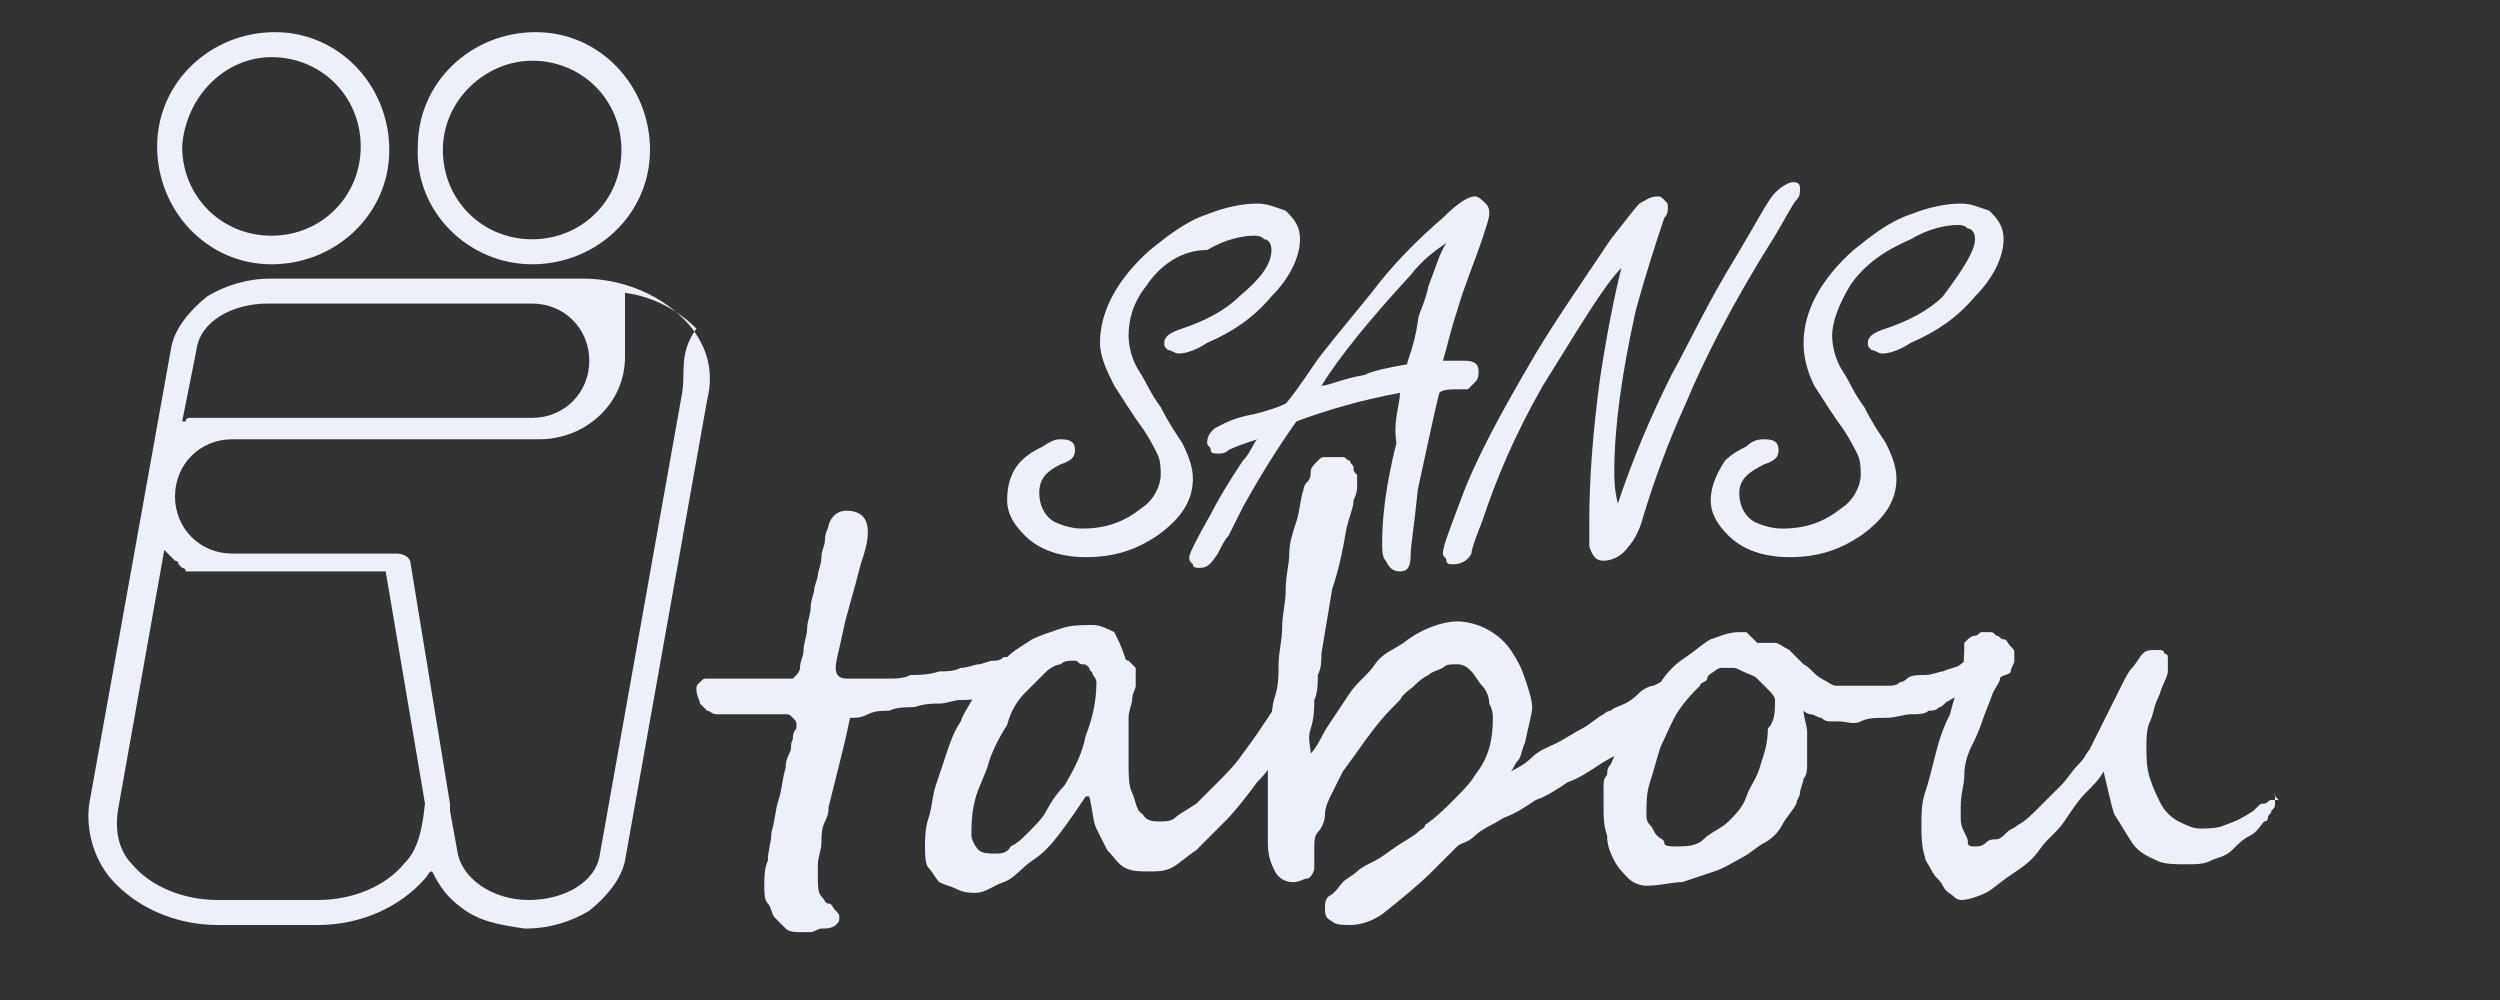
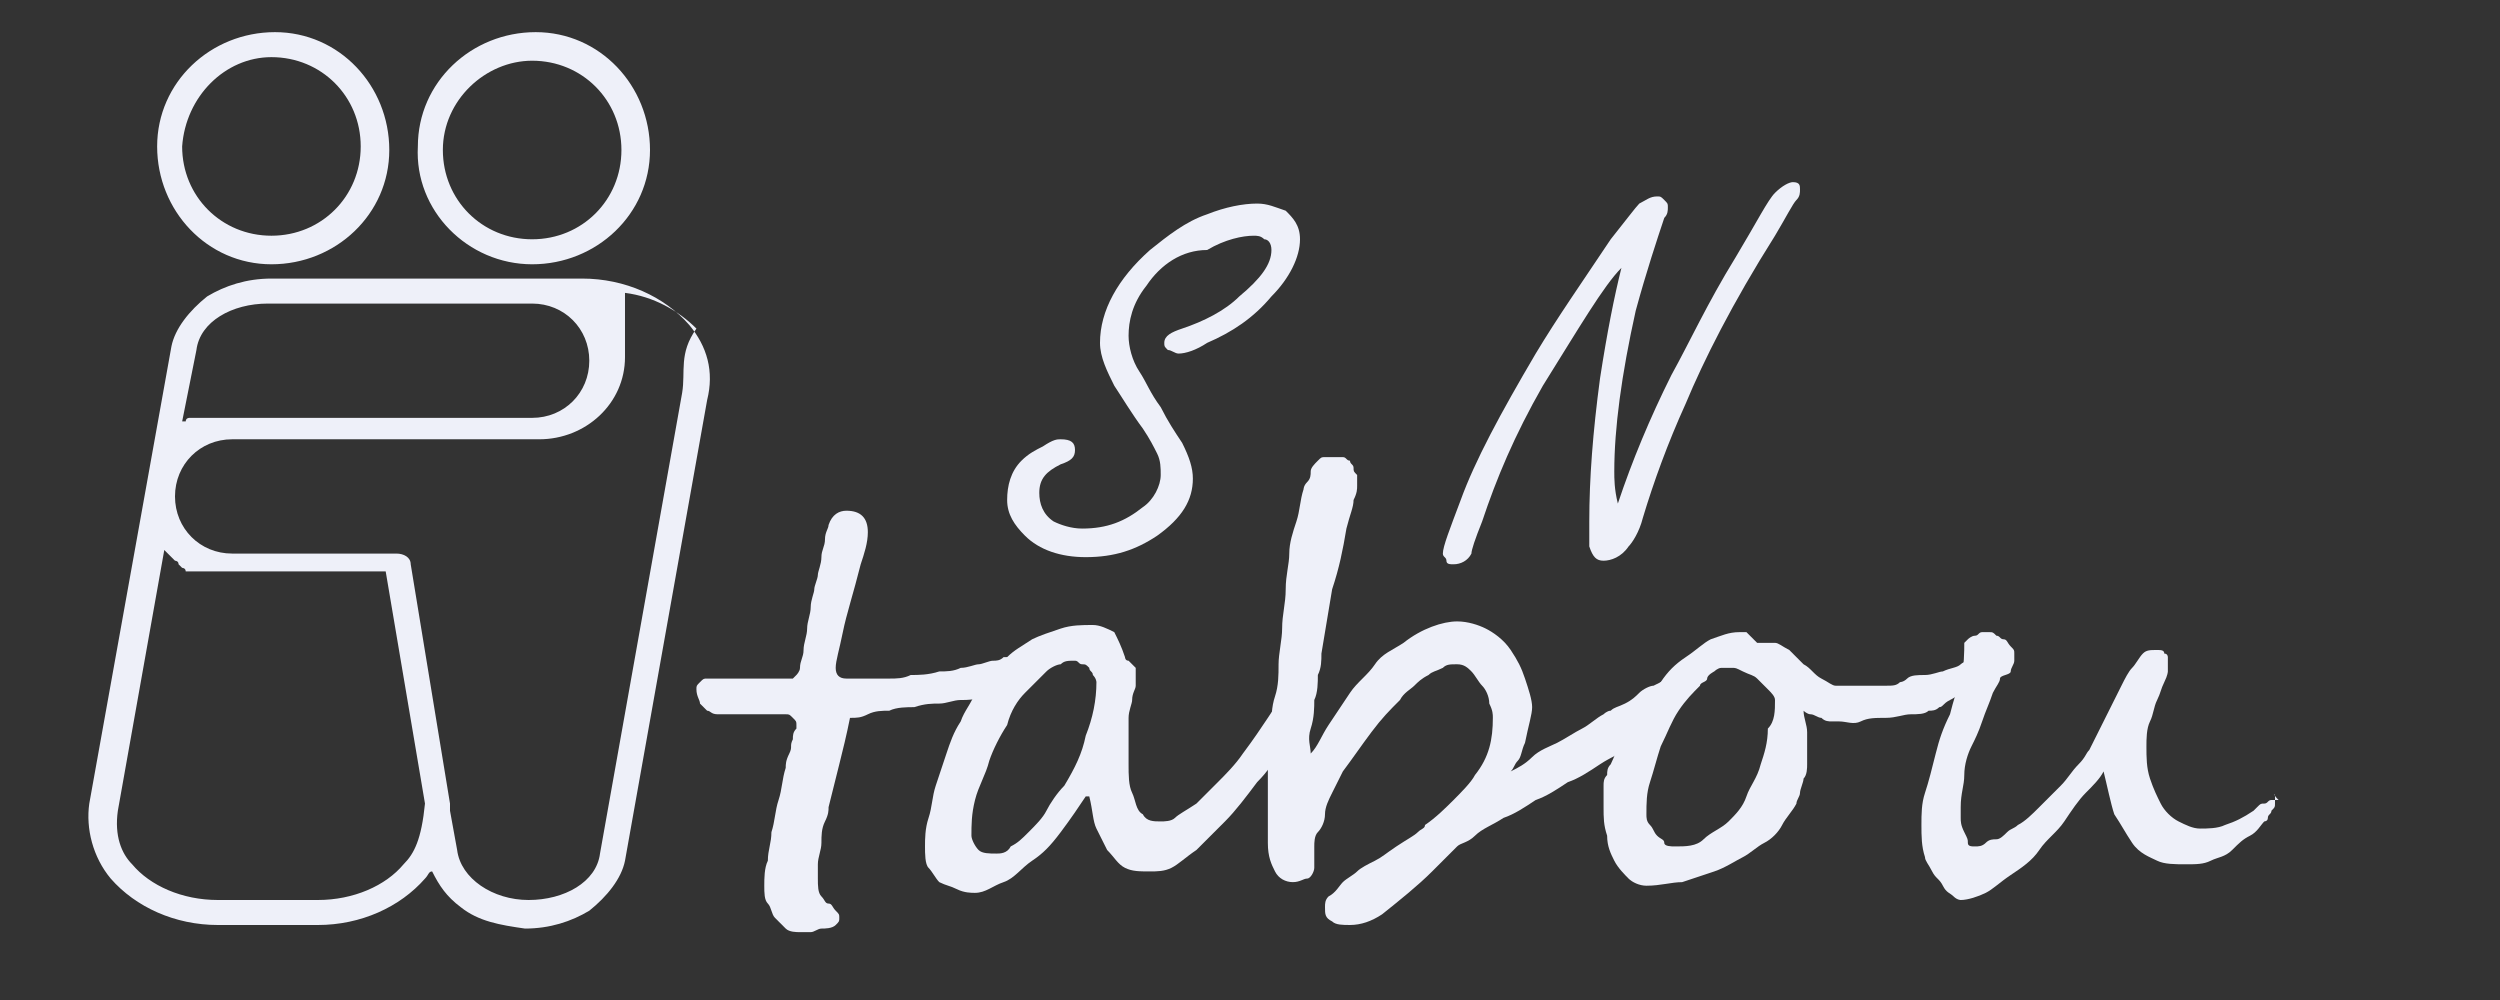
<svg xmlns="http://www.w3.org/2000/svg" version="1.1" id="Calque_1" x="0px" y="0px" viewBox="0 0 70 28" style="enable-background:new 0 0 70 28;" xml:space="preserve">
  <rect x="0" y="0" width="70" height="28" fill="#333333" stroke="none" />
  <style type="text/css">
	.st0{fill:#EEF0F9;}
</style>
  <g>
    <g>
      <path class="st0" d="M14.9,7.4c1.8,0,3.3-1.4,3.3-3.2c0-1.8-1.4-3.3-3.2-3.3s-3.3,1.4-3.3,3.2C11.6,5.9,13.1,7.4,14.9,7.4z     M14.9,1.7c1.4,0,2.5,1.1,2.5,2.5s-1.1,2.5-2.5,2.5c-1.4,0-2.5-1.1-2.5-2.5C12.4,2.8,13.6,1.7,14.9,1.7z" />
    </g>
    <g>
      <path class="st0" d="M7.6,7.4c1.8,0,3.3-1.4,3.3-3.2c0-1.8-1.4-3.3-3.2-3.3c-1.8,0-3.3,1.4-3.3,3.2C4.4,5.9,5.8,7.4,7.6,7.4z     M7.6,1.6c1.4,0,2.5,1.1,2.5,2.5S9,6.6,7.6,6.6c-1.4,0-2.5-1.1-2.5-2.5C5.2,2.7,6.3,1.6,7.6,1.6z" />
    </g>
    <g>
      <path class="st0" d="M19.3,9.1c-0.7-0.8-1.8-1.3-3-1.3l0,0l-2.8,0l0,0l-5.9,0c0,0,0,0,0,0h0c-0.7,0-1.3,0.2-1.8,0.5    c-0.5,0.4-0.9,0.9-1,1.4L2.5,22.5c-0.1,0.7,0.1,1.5,0.6,2.1c0.7,0.8,1.8,1.3,3,1.3l2.8,0l0,0c1.2,0,2.3-0.5,3-1.3    c0.1-0.1,0.1-0.2,0.2-0.2c0.2,0.4,0.4,0.7,0.8,1c0.5,0.4,1.1,0.5,1.8,0.6h0c0.7,0,1.3-0.2,1.8-0.5c0.5-0.4,0.9-0.9,1-1.4l2.3-12.9    C20,10.4,19.8,9.7,19.3,9.1z M5.5,9.8c0.1-0.8,1-1.3,2-1.3h0c0,0,0,0,0,0l5.9,0l1.5,0c0.9,0,1.6,0.7,1.6,1.6s-0.7,1.6-1.6,1.6    l-4.6,0h0c0,0-0.1,0-0.1,0l-3.9,0c0,0-0.1,0-0.1,0c0,0,0,0,0,0c0,0-0.1,0-0.1,0c0,0,0,0,0,0c0,0-0.1,0-0.1,0c0,0,0,0,0,0    c0,0-0.1,0-0.1,0c0,0,0,0,0,0c0,0-0.1,0-0.1,0c0,0,0,0,0,0c0,0-0.1,0-0.1,0c0,0,0,0,0,0c0,0-0.1,0-0.1,0c0,0,0,0,0,0    c0,0-0.1,0-0.1,0h0c0,0-0.1,0-0.1,0c0,0,0,0,0,0c0,0-0.1,0-0.1,0c0,0,0,0,0,0c0,0-0.1,0-0.1,0.1c0,0,0,0,0,0c0,0,0,0-0.1,0    L5.5,9.8z M11.3,24.2c-0.5,0.6-1.4,1-2.4,1l-2.8,0c-1,0-1.9-0.4-2.4-1c-0.3-0.3-0.5-0.8-0.4-1.5l1.3-7.3c0,0,0,0,0,0    c0,0,0,0,0.1,0.1c0,0,0,0,0,0c0,0,0,0,0.1,0.1c0,0,0,0,0,0c0,0,0,0,0.1,0.1c0,0,0,0,0,0c0,0,0.1,0,0.1,0.1c0,0,0,0,0,0    c0,0,0.1,0.1,0.1,0.1c0,0,0,0,0,0c0,0,0.1,0,0.1,0.1c0,0,0,0,0,0c0,0,0,0,0.1,0c0,0,0,0,0,0c0,0,0,0,0.1,0c0,0,0,0,0,0    c0,0,0.1,0,0.1,0c0,0,0,0,0,0c0,0,0.1,0,0.1,0c0,0,0,0,0,0c0,0,0.1,0,0.1,0c0,0,0,0,0,0c0,0,0.1,0,0.1,0s0,0,0.1,0    c0,0,0.1,0,0.1,0c0,0,0,0,0.1,0c0,0,0.1,0,0.1,0c0,0,0,0,0.1,0c0,0,0.1,0,0.1,0c0,0,0,0,0,0c0,0,0.1,0,0.1,0l4.3,0l1.1,6.5    C11.8,23.5,11.6,23.9,11.3,24.2z M19.1,11l-2.3,12.9c-0.1,0.8-1,1.3-2,1.3h0c-1,0-1.9-0.6-2-1.4l-0.2-1.1c0-0.1,0-0.1,0-0.2    l-1.1-6.7c0-0.2-0.2-0.3-0.4-0.3h0l-4.6,0c-0.9,0-1.6-0.7-1.6-1.6c0-0.9,0.7-1.6,1.6-1.6l4,0h0c0,0,0.1,0,0.1,0l4.5,0    c1.3,0,2.4-1,2.4-2.3c0,0,0-0.1,0-0.1c0,0,0,0,0,0c0,0,0-0.1,0-0.1c0,0,0,0,0,0c0,0,0-0.1,0-0.1c0,0,0,0,0-0.1c0,0,0,0,0-0.1    c0,0,0,0,0-0.1s0,0,0-0.1s0,0,0-0.1c0,0,0,0,0-0.1c0,0,0,0,0-0.1c0,0,0,0,0-0.1c0,0,0,0,0,0c0,0,0,0,0-0.1c0,0,0,0,0,0    c0,0,0,0,0-0.1c0,0,0,0,0,0c0,0,0-0.1,0-0.1c0,0,0,0,0,0c0,0,0-0.1,0-0.1c0,0,0,0,0,0c0,0,0-0.1,0-0.1c0,0,0,0,0,0c0,0,0,0,0-0.1    c0,0,0,0,0,0c0,0,0,0,0-0.1c0,0,0,0,0,0c0,0,0,0,0,0c0.8,0.1,1.5,0.5,2,1C19,9.9,19.2,10.4,19.1,11z" />
    </g>
  </g>
  <g>
    <path class="st0" d="M29.1,18.4c0,0.2,0,0.3-0.1,0.4s-0.2,0.2-0.4,0.3c-0.2,0.1-0.4,0.1-0.5,0.2c-0.2,0.1-0.4,0.1-0.6,0.2   s-0.4,0.1-0.6,0.1s-0.4,0.1-0.6,0.1c-0.2,0-0.4,0-0.7,0.1c-0.2,0-0.5,0-0.7,0.1c-0.2,0-0.4,0-0.6,0.1s-0.3,0.1-0.5,0.1   c-0.1,0.5-0.2,0.9-0.3,1.3s-0.2,0.8-0.3,1.2c0,0.1,0,0.2-0.1,0.4s-0.1,0.4-0.1,0.6c0,0.2-0.1,0.4-0.1,0.6s0,0.3,0,0.4   c0,0.2,0,0.4,0.1,0.5c0.1,0.1,0.1,0.2,0.2,0.2s0.1,0.1,0.2,0.2c0.1,0.1,0.1,0.1,0.1,0.2c0,0.1,0,0.1-0.1,0.2S23.1,26,23,26   s-0.2,0.1-0.3,0.1c-0.1,0-0.2,0-0.3,0c-0.1,0-0.3,0-0.4-0.1c-0.1-0.1-0.2-0.2-0.3-0.3c-0.1-0.1-0.1-0.3-0.2-0.4s-0.1-0.3-0.1-0.5   c0-0.2,0-0.5,0.1-0.7c0-0.3,0.1-0.5,0.1-0.8c0.1-0.3,0.1-0.6,0.2-0.9s0.1-0.6,0.2-0.9c0-0.1,0-0.2,0.1-0.4s0-0.2,0.1-0.4   c0-0.1,0-0.2,0.1-0.3c0-0.1,0-0.1,0-0.1c0-0.1,0-0.1-0.1-0.2s-0.1-0.1-0.2-0.1c-0.1,0-0.1,0-0.3,0s-0.2,0-0.4,0c-0.1,0-0.3,0-0.4,0   c-0.1,0-0.2,0-0.3,0c-0.2,0-0.3,0-0.5,0s-0.2-0.1-0.3-0.1c-0.1-0.1-0.1-0.1-0.2-0.2c0-0.1-0.1-0.2-0.1-0.4c0-0.1,0-0.1,0.1-0.2   s0.1-0.1,0.2-0.1s0.2,0,0.3,0c0.1,0,0.2,0,0.3,0c0.1,0,0.2,0,0.3,0s0.3,0,0.5,0c0.2,0,0.3,0,0.5,0s0.3,0,0.3,0c0,0,0.1,0,0.1,0   c0,0,0.1,0,0.1,0s0.1-0.1,0.1-0.1s0.1-0.1,0.1-0.2c0-0.2,0.1-0.3,0.1-0.5s0.1-0.4,0.1-0.6s0.1-0.4,0.1-0.6c0-0.2,0.1-0.4,0.1-0.5   c0-0.1,0.1-0.3,0.1-0.4s0.1-0.3,0.1-0.5s0.1-0.3,0.1-0.5s0.1-0.3,0.1-0.4c0.1-0.3,0.3-0.4,0.5-0.4c0.4,0,0.6,0.2,0.6,0.6   c0,0.3-0.1,0.6-0.2,0.9c-0.2,0.8-0.4,1.4-0.5,1.9s-0.2,0.8-0.2,1c0,0.2,0.1,0.3,0.3,0.3c0.2,0,0.4,0,0.6,0c0.2,0,0.4,0,0.6,0   s0.4,0,0.6-0.1c0.2,0,0.5,0,0.8-0.1c0.2,0,0.4,0,0.6-0.1c0.2,0,0.4-0.1,0.5-0.1s0.3-0.1,0.4-0.1c0.1,0,0.2,0,0.3-0.1   c0.1,0,0.1,0,0.2,0s0.1,0,0.1,0S29,18.2,29.1,18.4C29.1,18.2,29.1,18.3,29.1,18.4z" />
    <path class="st0" d="M36.8,18.7c0,0,0,0.2-0.1,0.4s-0.2,0.5-0.3,0.8s-0.3,0.6-0.5,1c-0.2,0.4-0.4,0.7-0.7,1   c-0.3,0.4-0.6,0.8-0.9,1.1c-0.3,0.3-0.6,0.6-0.8,0.8c-0.3,0.2-0.5,0.4-0.7,0.5c-0.2,0.1-0.4,0.1-0.6,0.1c-0.3,0-0.5,0-0.7-0.1   S31.2,24,31,23.8c-0.1-0.2-0.2-0.4-0.3-0.6s-0.1-0.5-0.2-0.9h-0.1c-0.2,0.3-0.4,0.6-0.7,1s-0.5,0.6-0.8,0.8   c-0.3,0.2-0.5,0.5-0.8,0.6S27.6,25,27.3,25c-0.1,0-0.3,0-0.5-0.1s-0.3-0.1-0.5-0.2c-0.1-0.1-0.2-0.3-0.3-0.4s-0.1-0.4-0.1-0.6   c0-0.2,0-0.5,0.1-0.8c0.1-0.3,0.1-0.6,0.2-0.9s0.2-0.6,0.3-0.9c0.1-0.3,0.2-0.6,0.4-0.9c0.1-0.3,0.3-0.5,0.4-0.8s0.3-0.4,0.4-0.5   c0.1-0.2,0.3-0.3,0.5-0.5s0.4-0.3,0.7-0.5c0.2-0.1,0.5-0.2,0.8-0.3s0.6-0.1,0.9-0.1c0.2,0,0.4,0.1,0.6,0.2c0.1,0.2,0.2,0.4,0.3,0.7   c0,0,0,0.1,0.1,0.1c0,0,0.1,0.1,0.1,0.1c0,0,0.1,0.1,0.1,0.1s0,0.1,0,0.2c0,0.1,0,0.2,0,0.3s-0.1,0.2-0.1,0.4   c0,0.1-0.1,0.3-0.1,0.5s0,0.4,0,0.5c0,0.3,0,0.5,0,0.8s0,0.6,0.1,0.8s0.1,0.5,0.3,0.6c0.1,0.2,0.3,0.2,0.5,0.2c0.1,0,0.3,0,0.4-0.1   s0.3-0.2,0.6-0.4c0.2-0.2,0.4-0.4,0.6-0.6s0.5-0.5,0.7-0.8c0.3-0.4,0.5-0.7,0.7-1s0.4-0.6,0.5-0.9c0.2-0.3,0.3-0.5,0.4-0.6   c0.1-0.2,0.2-0.2,0.3-0.2h0c0.1,0,0.1,0,0.2,0.1c0,0,0,0.1,0,0.2C36.8,18.6,36.8,18.6,36.8,18.7C36.8,18.7,36.8,18.7,36.8,18.7z    M30.7,19.1c0,0,0-0.1-0.1-0.2c0-0.1-0.1-0.1-0.1-0.2c-0.1-0.1-0.1-0.1-0.2-0.1c-0.1,0-0.1-0.1-0.2-0.1c-0.2,0-0.3,0-0.4,0.1   c-0.1,0-0.3,0.1-0.4,0.2S29.1,19,29,19.1s-0.2,0.2-0.3,0.3c-0.2,0.2-0.4,0.5-0.5,0.9c-0.2,0.3-0.4,0.7-0.5,1   c-0.1,0.4-0.3,0.7-0.4,1.1s-0.1,0.7-0.1,1c0,0.1,0.1,0.3,0.2,0.4c0.1,0.1,0.3,0.1,0.5,0.1c0.1,0,0.3,0,0.4-0.2   c0.2-0.1,0.3-0.2,0.5-0.4c0.2-0.2,0.4-0.4,0.5-0.6s0.3-0.5,0.5-0.7c0.3-0.5,0.5-0.9,0.6-1.4C30.6,20.1,30.7,19.6,30.7,19.1z" />
    <path class="st0" d="M46.8,19.5c0,0.2-0.1,0.3-0.2,0.5c-0.1,0.1-0.2,0.2-0.4,0.4c-0.2,0.1-0.4,0.3-0.6,0.5s-0.5,0.3-0.8,0.5   c-0.3,0.2-0.6,0.4-0.9,0.5c-0.3,0.2-0.6,0.4-0.9,0.5c-0.3,0.2-0.6,0.4-0.9,0.5c-0.3,0.2-0.6,0.3-0.8,0.5s-0.4,0.2-0.5,0.3   c-0.1,0.1-0.2,0.2-0.3,0.3s-0.3,0.3-0.4,0.4c-0.4,0.4-0.9,0.8-1.4,1.2c-0.3,0.2-0.6,0.3-0.9,0.3c-0.2,0-0.4,0-0.5-0.1   c-0.2-0.1-0.2-0.2-0.2-0.4c0-0.1,0-0.2,0.1-0.3c0.2-0.1,0.3-0.3,0.4-0.4c0.1-0.1,0.3-0.2,0.4-0.3s0.3-0.2,0.5-0.3s0.3-0.2,0.6-0.4   c0.3-0.2,0.5-0.3,0.6-0.4s0.2-0.1,0.2-0.2c0.3-0.2,0.6-0.5,0.8-0.7s0.5-0.5,0.6-0.7c0.4-0.5,0.5-1,0.5-1.6c0-0.1,0-0.2-0.1-0.4   c0-0.2-0.1-0.4-0.2-0.5s-0.2-0.3-0.3-0.4s-0.2-0.2-0.4-0.2c-0.2,0-0.3,0-0.4,0.1c-0.2,0.1-0.3,0.1-0.4,0.2   c-0.2,0.1-0.3,0.2-0.4,0.3s-0.3,0.2-0.4,0.4c-0.3,0.3-0.5,0.5-0.8,0.9s-0.5,0.7-0.8,1.1c-0.1,0.2-0.2,0.4-0.3,0.6   c-0.1,0.2-0.2,0.4-0.2,0.6s-0.1,0.4-0.2,0.5s-0.1,0.3-0.1,0.4l0,0.6c0,0.1-0.1,0.3-0.2,0.3s-0.2,0.1-0.4,0.1   c-0.2,0-0.4-0.1-0.5-0.3c-0.1-0.2-0.2-0.4-0.2-0.8c0,0,0-0.1,0-0.3c0-0.1,0-0.3,0-0.4s0-0.3,0-0.5c0-0.2,0-0.3,0-0.5   c0-0.1,0-0.3,0-0.4s0-0.2,0-0.2c0-0.3,0-0.6,0.1-0.9c0-0.3,0-0.6,0.1-0.9s0.1-0.6,0.1-0.9c0-0.3,0.1-0.7,0.1-1   c0-0.4,0.1-0.7,0.1-1.1s0.1-0.7,0.1-1c0-0.3,0.1-0.6,0.2-0.9s0.1-0.6,0.2-0.9c0,0,0-0.1,0.1-0.2s0.1-0.2,0.1-0.3s0.1-0.2,0.2-0.3   s0.1-0.1,0.2-0.1c0,0,0.1,0,0.1,0s0.1,0,0.2,0s0.1,0,0.2,0c0.1,0,0.1,0.1,0.2,0.1c0,0.1,0.1,0.1,0.1,0.2s0,0.1,0.1,0.2   c0,0.1,0,0.1,0,0.2s0,0.1,0,0.1c0,0.1,0,0.2-0.1,0.4c0,0.2-0.1,0.4-0.2,0.8c-0.1,0.6-0.2,1.1-0.4,1.7c-0.1,0.6-0.2,1.2-0.3,1.8   c0,0.2,0,0.4-0.1,0.6c0,0.2,0,0.5-0.1,0.7c0,0.2,0,0.5-0.1,0.8s0,0.5,0,0.7c0.2-0.2,0.3-0.5,0.5-0.8c0.2-0.3,0.4-0.6,0.6-0.9   c0.2-0.3,0.5-0.5,0.7-0.8s0.5-0.4,0.8-0.6c0.5-0.4,1.1-0.6,1.5-0.6c0.3,0,0.6,0.1,0.8,0.2c0.2,0.1,0.5,0.3,0.7,0.6s0.3,0.5,0.4,0.8   c0.1,0.3,0.2,0.6,0.2,0.8c0,0.2-0.1,0.5-0.2,1c-0.1,0.2-0.1,0.4-0.2,0.5s-0.1,0.2-0.2,0.3c0.2-0.1,0.4-0.2,0.6-0.4s0.5-0.3,0.7-0.4   s0.5-0.3,0.7-0.4s0.4-0.3,0.6-0.4c0,0,0.1-0.1,0.2-0.1c0.1-0.1,0.2-0.1,0.4-0.2s0.3-0.2,0.4-0.3s0.3-0.2,0.4-0.2   c0.2-0.1,0.4-0.2,0.4-0.2c0.1,0,0.2,0,0.2,0.1C46.8,19.4,46.8,19.5,46.8,19.5z" />
    <path class="st0" d="M55.6,18.4c0,0.1,0,0.2-0.1,0.3s-0.1,0.2-0.2,0.3s-0.2,0.2-0.3,0.3s-0.2,0.2-0.4,0.3s-0.2,0.2-0.3,0.2   c-0.1,0.1-0.2,0.1-0.3,0.1c-0.1,0.1-0.3,0.1-0.5,0.1s-0.4,0.1-0.7,0.1s-0.5,0-0.7,0.1s-0.4,0-0.6,0c-0.1,0-0.1,0-0.2,0   s-0.2,0-0.3-0.1c-0.1,0-0.2-0.1-0.3-0.1c-0.1,0-0.2-0.1-0.2-0.1c0,0.2,0.1,0.4,0.1,0.6c0,0.2,0,0.4,0,0.6c0,0.1,0,0.2,0,0.3   s0,0.3-0.1,0.4c0,0.1-0.1,0.3-0.1,0.4c0,0.1-0.1,0.2-0.1,0.3c-0.1,0.2-0.3,0.4-0.4,0.6c-0.1,0.2-0.3,0.4-0.5,0.5   c-0.2,0.1-0.4,0.3-0.6,0.4c-0.2,0.1-0.5,0.3-0.8,0.4c-0.3,0.1-0.6,0.2-0.9,0.3c-0.3,0-0.6,0.1-1,0.1c-0.2,0-0.4-0.1-0.5-0.2   s-0.3-0.3-0.4-0.5c-0.1-0.2-0.2-0.4-0.2-0.7c-0.1-0.3-0.1-0.5-0.1-0.8c0-0.1,0-0.2,0-0.3c0-0.1,0-0.2,0-0.3s0-0.2,0.1-0.3   c0-0.1,0-0.2,0.1-0.3c0.1-0.2,0.2-0.5,0.3-0.7s0.3-0.5,0.5-0.8s0.4-0.6,0.6-0.8c0.2-0.3,0.4-0.5,0.7-0.7s0.5-0.4,0.7-0.5   c0.3-0.1,0.5-0.2,0.8-0.2c0.1,0,0.2,0,0.2,0s0.1,0.1,0.1,0.1s0.1,0.1,0.1,0.1s0.1,0.1,0.1,0.1c0,0,0,0,0.1,0c0,0,0.1,0,0.2,0   s0.1,0,0.2,0c0.1,0,0.2,0.1,0.4,0.2c0.1,0.1,0.3,0.3,0.4,0.4c0.2,0.1,0.3,0.3,0.5,0.4s0.3,0.2,0.4,0.2c0.1,0,0.3,0,0.4,0   s0.3,0,0.5,0s0.3,0,0.5,0c0.2,0,0.3,0,0.4-0.1c0,0,0.1,0,0.2-0.1s0.3-0.1,0.5-0.1c0.2,0,0.4-0.1,0.5-0.1c0.2-0.1,0.4-0.1,0.5-0.2   s0.3-0.1,0.4-0.1s0.2,0,0.2,0C55.6,18.3,55.6,18.3,55.6,18.4C55.6,18.3,55.6,18.3,55.6,18.4z M49.7,19.6c0-0.1-0.1-0.2-0.2-0.3   s-0.2-0.2-0.3-0.3s-0.2-0.1-0.4-0.2s-0.2-0.1-0.3-0.1c-0.1,0-0.2,0-0.3,0c-0.1,0-0.2,0.1-0.2,0.1s-0.2,0.1-0.2,0.2   s-0.2,0.1-0.2,0.2c-0.2,0.2-0.4,0.4-0.6,0.7c-0.2,0.3-0.3,0.6-0.5,1c-0.1,0.3-0.2,0.7-0.3,1c-0.1,0.3-0.1,0.6-0.1,0.9   c0,0.1,0,0.2,0.1,0.3s0.1,0.2,0.2,0.3s0.2,0.1,0.2,0.2s0.2,0.1,0.3,0.1c0.3,0,0.6,0,0.8-0.2s0.5-0.3,0.7-0.5s0.4-0.4,0.5-0.7   s0.3-0.5,0.4-0.9c0.1-0.3,0.2-0.6,0.2-1C49.7,20.2,49.7,19.9,49.7,19.6z" />
    <path class="st0" d="M63.7,22.3c0,0,0,0.1,0,0.2s0,0.1-0.1,0.2c0,0.1-0.1,0.1-0.1,0.2s-0.1,0.1-0.1,0.1c-0.1,0.1-0.2,0.3-0.4,0.4   s-0.3,0.2-0.5,0.4s-0.4,0.2-0.6,0.3c-0.2,0.1-0.4,0.1-0.7,0.1c-0.3,0-0.6,0-0.8-0.1c-0.2-0.1-0.5-0.2-0.7-0.5s-0.3-0.5-0.5-0.8   c-0.1-0.3-0.2-0.8-0.3-1.2c-0.1,0.2-0.3,0.4-0.5,0.6s-0.4,0.5-0.6,0.8s-0.5,0.5-0.7,0.8s-0.5,0.5-0.8,0.7s-0.5,0.4-0.7,0.5   c-0.2,0.1-0.5,0.2-0.7,0.2c0,0-0.1,0-0.2-0.1c-0.1-0.1-0.2-0.1-0.3-0.3s-0.2-0.2-0.3-0.4s-0.2-0.3-0.2-0.4   c-0.1-0.3-0.1-0.6-0.1-0.9s0-0.6,0.1-0.9c0.1-0.3,0.2-0.7,0.3-1.1s0.2-0.7,0.4-1.1c0.1-0.4,0.2-0.7,0.3-1S55,18.2,55,18   c0,0,0.1-0.1,0.1-0.1s0.1-0.1,0.2-0.1c0.1,0,0.1-0.1,0.2-0.1s0.1,0,0.2,0c0.1,0,0.1,0,0.2,0.1c0.1,0,0.1,0.1,0.2,0.1   s0.1,0.1,0.2,0.2s0.1,0.1,0.1,0.2c0,0,0,0.1,0,0.2c0,0.1-0.1,0.2-0.1,0.3S56,18.9,56,19s-0.1,0.2-0.2,0.4c-0.1,0.3-0.2,0.5-0.3,0.8   s-0.2,0.5-0.3,0.7c-0.1,0.2-0.2,0.5-0.2,0.8s-0.1,0.5-0.1,0.9c0,0.1,0,0.2,0,0.3c0,0.1,0,0.2,0.1,0.4s0.1,0.2,0.1,0.3   s0.1,0.1,0.2,0.1c0.1,0,0.2,0,0.3-0.1s0.2-0.1,0.3-0.1s0.2-0.1,0.3-0.2c0.1-0.1,0.2-0.1,0.3-0.2c0.2-0.1,0.4-0.3,0.6-0.5   c0.2-0.2,0.4-0.4,0.6-0.6c0.2-0.2,0.3-0.4,0.5-0.6s0.2-0.3,0.3-0.4c0.1-0.2,0.2-0.4,0.3-0.6c0.1-0.2,0.2-0.4,0.3-0.6   s0.2-0.4,0.3-0.6s0.2-0.4,0.3-0.5s0.2-0.3,0.3-0.4c0.1-0.1,0.2-0.1,0.4-0.1c0.1,0,0.2,0,0.2,0.1c0.1,0,0.1,0.1,0.1,0.1s0,0.1,0,0.2   s0,0.1,0,0.2c0,0,0,0.1-0.1,0.3s-0.1,0.3-0.2,0.5s-0.1,0.4-0.2,0.6s-0.1,0.5-0.1,0.7c0,0.3,0,0.6,0.1,0.9s0.2,0.5,0.3,0.7   c0.1,0.2,0.3,0.4,0.5,0.5c0.2,0.1,0.4,0.2,0.6,0.2c0.2,0,0.5,0,0.7-0.1c0.3-0.1,0.5-0.2,0.8-0.4c0,0,0,0,0.1-0.1s0.1-0.1,0.2-0.1   c0.1,0,0.1-0.1,0.2-0.1c0,0,0.1,0,0.1,0c0,0,0.1,0,0.1,0C63.6,22.2,63.7,22.2,63.7,22.3z" />
  </g>
  <g>
    <path class="st0" d="M29.7,12.3c0.3,0,0.4,0.1,0.4,0.3c0,0.2-0.1,0.3-0.4,0.4c-0.4,0.2-0.6,0.4-0.6,0.8c0,0.3,0.1,0.6,0.4,0.8   c0.2,0.1,0.5,0.2,0.8,0.2c0.7,0,1.2-0.2,1.7-0.6c0.3-0.2,0.5-0.6,0.5-0.9c0-0.2,0-0.4-0.1-0.6c-0.1-0.2-0.2-0.4-0.4-0.7   c-0.3-0.4-0.6-0.9-0.8-1.2c-0.2-0.4-0.4-0.8-0.4-1.2c0-0.9,0.5-1.8,1.4-2.6c0.5-0.4,1-0.8,1.6-1c0.5-0.2,1-0.3,1.4-0.3   c0.3,0,0.5,0.1,0.8,0.2c0.2,0.2,0.4,0.4,0.4,0.8c0,0.5-0.3,1.1-0.8,1.6c-0.5,0.6-1.1,1-1.8,1.3c-0.3,0.2-0.6,0.3-0.8,0.3   c-0.1,0-0.2-0.1-0.3-0.1c-0.1-0.1-0.1-0.1-0.1-0.2c0-0.2,0.2-0.3,0.5-0.4c0.6-0.2,1.2-0.5,1.6-0.9c0.6-0.5,0.9-0.9,0.9-1.3   c0-0.2-0.1-0.3-0.2-0.3c-0.1-0.1-0.2-0.1-0.3-0.1c-0.3,0-0.8,0.1-1.3,0.4C33.1,7,32.5,7.4,32.1,8c-0.4,0.5-0.5,1-0.5,1.4   c0,0.3,0.1,0.7,0.3,1c0.2,0.3,0.3,0.6,0.6,1c0.2,0.4,0.4,0.7,0.6,1c0.2,0.4,0.3,0.7,0.3,1c0,0.6-0.3,1.1-1,1.6   c-0.6,0.4-1.2,0.6-2,0.6c-0.7,0-1.3-0.2-1.7-0.6c-0.3-0.3-0.5-0.6-0.5-1c0-0.4,0.1-0.8,0.4-1.1c0.2-0.2,0.4-0.3,0.6-0.4   C29.5,12.3,29.6,12.3,29.7,12.3z" />
-     <path class="st0" d="M39.2,11c-1.1,0.2-2.1,0.5-2.9,0.8c-0.5,0.7-1,1.5-1.5,2.4L34.4,15c-0.1,0.1-0.2,0.3-0.3,0.5   c-0.2,0.3-0.3,0.4-0.5,0.4c-0.1,0-0.2,0-0.2-0.1c-0.1-0.1-0.1-0.1-0.1-0.2c0-0.1,0.2-0.5,0.6-1.2c0.2-0.4,0.5-0.9,0.9-1.5   c0.2-0.2,0.3-0.5,0.4-0.6c-0.3,0.1-0.6,0.2-0.8,0.3c-0.1,0.1-0.2,0.1-0.3,0.1c-0.1,0-0.2,0-0.2-0.1c0-0.1-0.1-0.1-0.1-0.2   c0-0.2,0.1-0.3,0.2-0.4c0.2-0.1,0.5-0.3,1.1-0.4c0.4-0.1,0.7-0.2,0.9-0.3c0.1-0.1,0.4-0.5,0.8-1.1c0.2-0.3,0.7-0.9,1.6-2   c0.6-0.8,1.3-1.5,2-2.1c0.4-0.4,0.7-0.6,0.9-0.6c0.1,0,0.2,0.1,0.3,0.2c0.1,0.1,0.1,0.2,0.1,0.3c0,0.1-0.1,0.4-0.2,0.7   c-0.2,0.6-0.5,1.3-0.7,2c-0.2,0.6-0.3,1.1-0.4,1.4c0.1,0,0.2,0,0.2,0c0.2,0,0.3,0,0.4,0c0.3,0,0.4,0.1,0.4,0.3c0,0.1,0,0.2-0.1,0.3   s-0.1,0.1-0.2,0.2c0,0-0.1,0-0.2,0c-0.3,0-0.5,0-0.6,0.1c-0.1,0.4-0.3,1.3-0.6,2.7c-0.1,1-0.2,1.6-0.2,1.8c0,0.4-0.1,0.5-0.3,0.5   c-0.2,0-0.3-0.1-0.4-0.3c-0.1-0.1-0.1-0.3-0.1-0.5c0-0.7,0.1-1.6,0.4-2.8C39,11.8,39.2,11.3,39.2,11z M39.4,10.2   c0-0.1,0.2-0.5,0.3-1.2c0-0.2,0.2-0.5,0.3-1c0.2-0.5,0.3-0.9,0.5-1.2c-0.3,0.2-0.7,0.5-1,0.9c-1.2,1.3-2,2.3-2.5,3.1   c0.2,0,0.6-0.2,1.2-0.3C38.4,10.4,38.8,10.3,39.4,10.2z" />
    <path class="st0" d="M45.3,14.1c0.4-1.2,0.9-2.4,1.5-3.6c0.5-0.9,1-2,1.8-3.3c0.6-1,0.9-1.6,1.1-1.8c0.2-0.2,0.4-0.3,0.5-0.3   c0.2,0,0.2,0.1,0.2,0.2c0,0.1,0,0.2-0.1,0.3s-0.3,0.5-0.6,1c-1.2,1.9-2,3.5-2.5,4.7c-0.5,1.1-0.9,2.2-1.2,3.2   c-0.1,0.4-0.3,0.7-0.4,0.8c-0.2,0.3-0.5,0.4-0.7,0.4c-0.2,0-0.3-0.1-0.4-0.4c0-0.1,0-0.4,0-0.7c0-1.2,0.1-2.5,0.3-4   c0.2-1.3,0.4-2.3,0.6-3.1c-0.5,0.5-1.2,1.7-2.2,3.3c-0.8,1.4-1.3,2.6-1.7,3.8c-0.2,0.5-0.3,0.8-0.3,0.9c-0.1,0.2-0.3,0.3-0.5,0.3   c-0.1,0-0.2,0-0.2-0.1c0-0.1-0.1-0.1-0.1-0.2c0-0.2,0.2-0.7,0.5-1.5c0.4-1.1,1.1-2.4,2.1-4.1c0.6-1,1.3-2,2.1-3.2   c0.4-0.5,0.7-0.9,0.8-1c0.2-0.1,0.3-0.2,0.5-0.2c0.1,0,0.1,0,0.2,0.1c0.1,0.1,0.1,0.1,0.1,0.2c0,0.1,0,0.2-0.1,0.3   c-0.2,0.6-0.5,1.5-0.8,2.6c-0.4,1.8-0.6,3.3-0.6,4.5C45.2,13.4,45.2,13.7,45.3,14.1z" />
-     <path class="st0" d="M49.4,12.3c0.3,0,0.4,0.1,0.4,0.3c0,0.2-0.1,0.3-0.4,0.4c-0.4,0.2-0.7,0.4-0.7,0.8c0,0.3,0.1,0.6,0.4,0.8   c0.2,0.1,0.5,0.2,0.8,0.2c0.7,0,1.2-0.2,1.7-0.6c0.3-0.2,0.5-0.6,0.5-0.9c0-0.2,0-0.4-0.1-0.6c-0.1-0.2-0.2-0.4-0.4-0.7   c-0.3-0.4-0.6-0.9-0.8-1.2c-0.2-0.4-0.3-0.8-0.3-1.2c0-0.9,0.5-1.8,1.4-2.6c0.5-0.4,1-0.8,1.6-1c0.5-0.2,1-0.3,1.4-0.3   c0.3,0,0.5,0.1,0.8,0.2c0.2,0.2,0.4,0.4,0.4,0.8c0,0.5-0.3,1.1-0.8,1.6c-0.5,0.6-1.1,1-1.8,1.3c-0.3,0.2-0.6,0.3-0.8,0.3   c-0.1,0-0.2-0.1-0.3-0.1c-0.1-0.1-0.1-0.1-0.1-0.2c0-0.2,0.2-0.3,0.5-0.4c0.6-0.2,1.2-0.5,1.6-0.9C55,7.5,55.3,7,55.3,6.7   c0-0.2-0.1-0.3-0.2-0.3c-0.1-0.1-0.2-0.1-0.3-0.1c-0.3,0-0.8,0.1-1.3,0.4C52.8,7,52.2,7.4,51.8,8c-0.3,0.5-0.5,1-0.5,1.4   c0,0.3,0.1,0.7,0.3,1c0.2,0.3,0.3,0.6,0.6,1c0.2,0.4,0.4,0.7,0.6,1c0.2,0.4,0.3,0.7,0.3,1c0,0.6-0.3,1.1-1,1.6   c-0.6,0.4-1.2,0.6-2,0.6c-0.7,0-1.3-0.2-1.7-0.6c-0.3-0.3-0.5-0.6-0.5-1c0-0.4,0.2-0.8,0.4-1.1c0.2-0.2,0.4-0.3,0.6-0.4   C49.1,12.3,49.3,12.3,49.4,12.3z" />
  </g>
</svg>